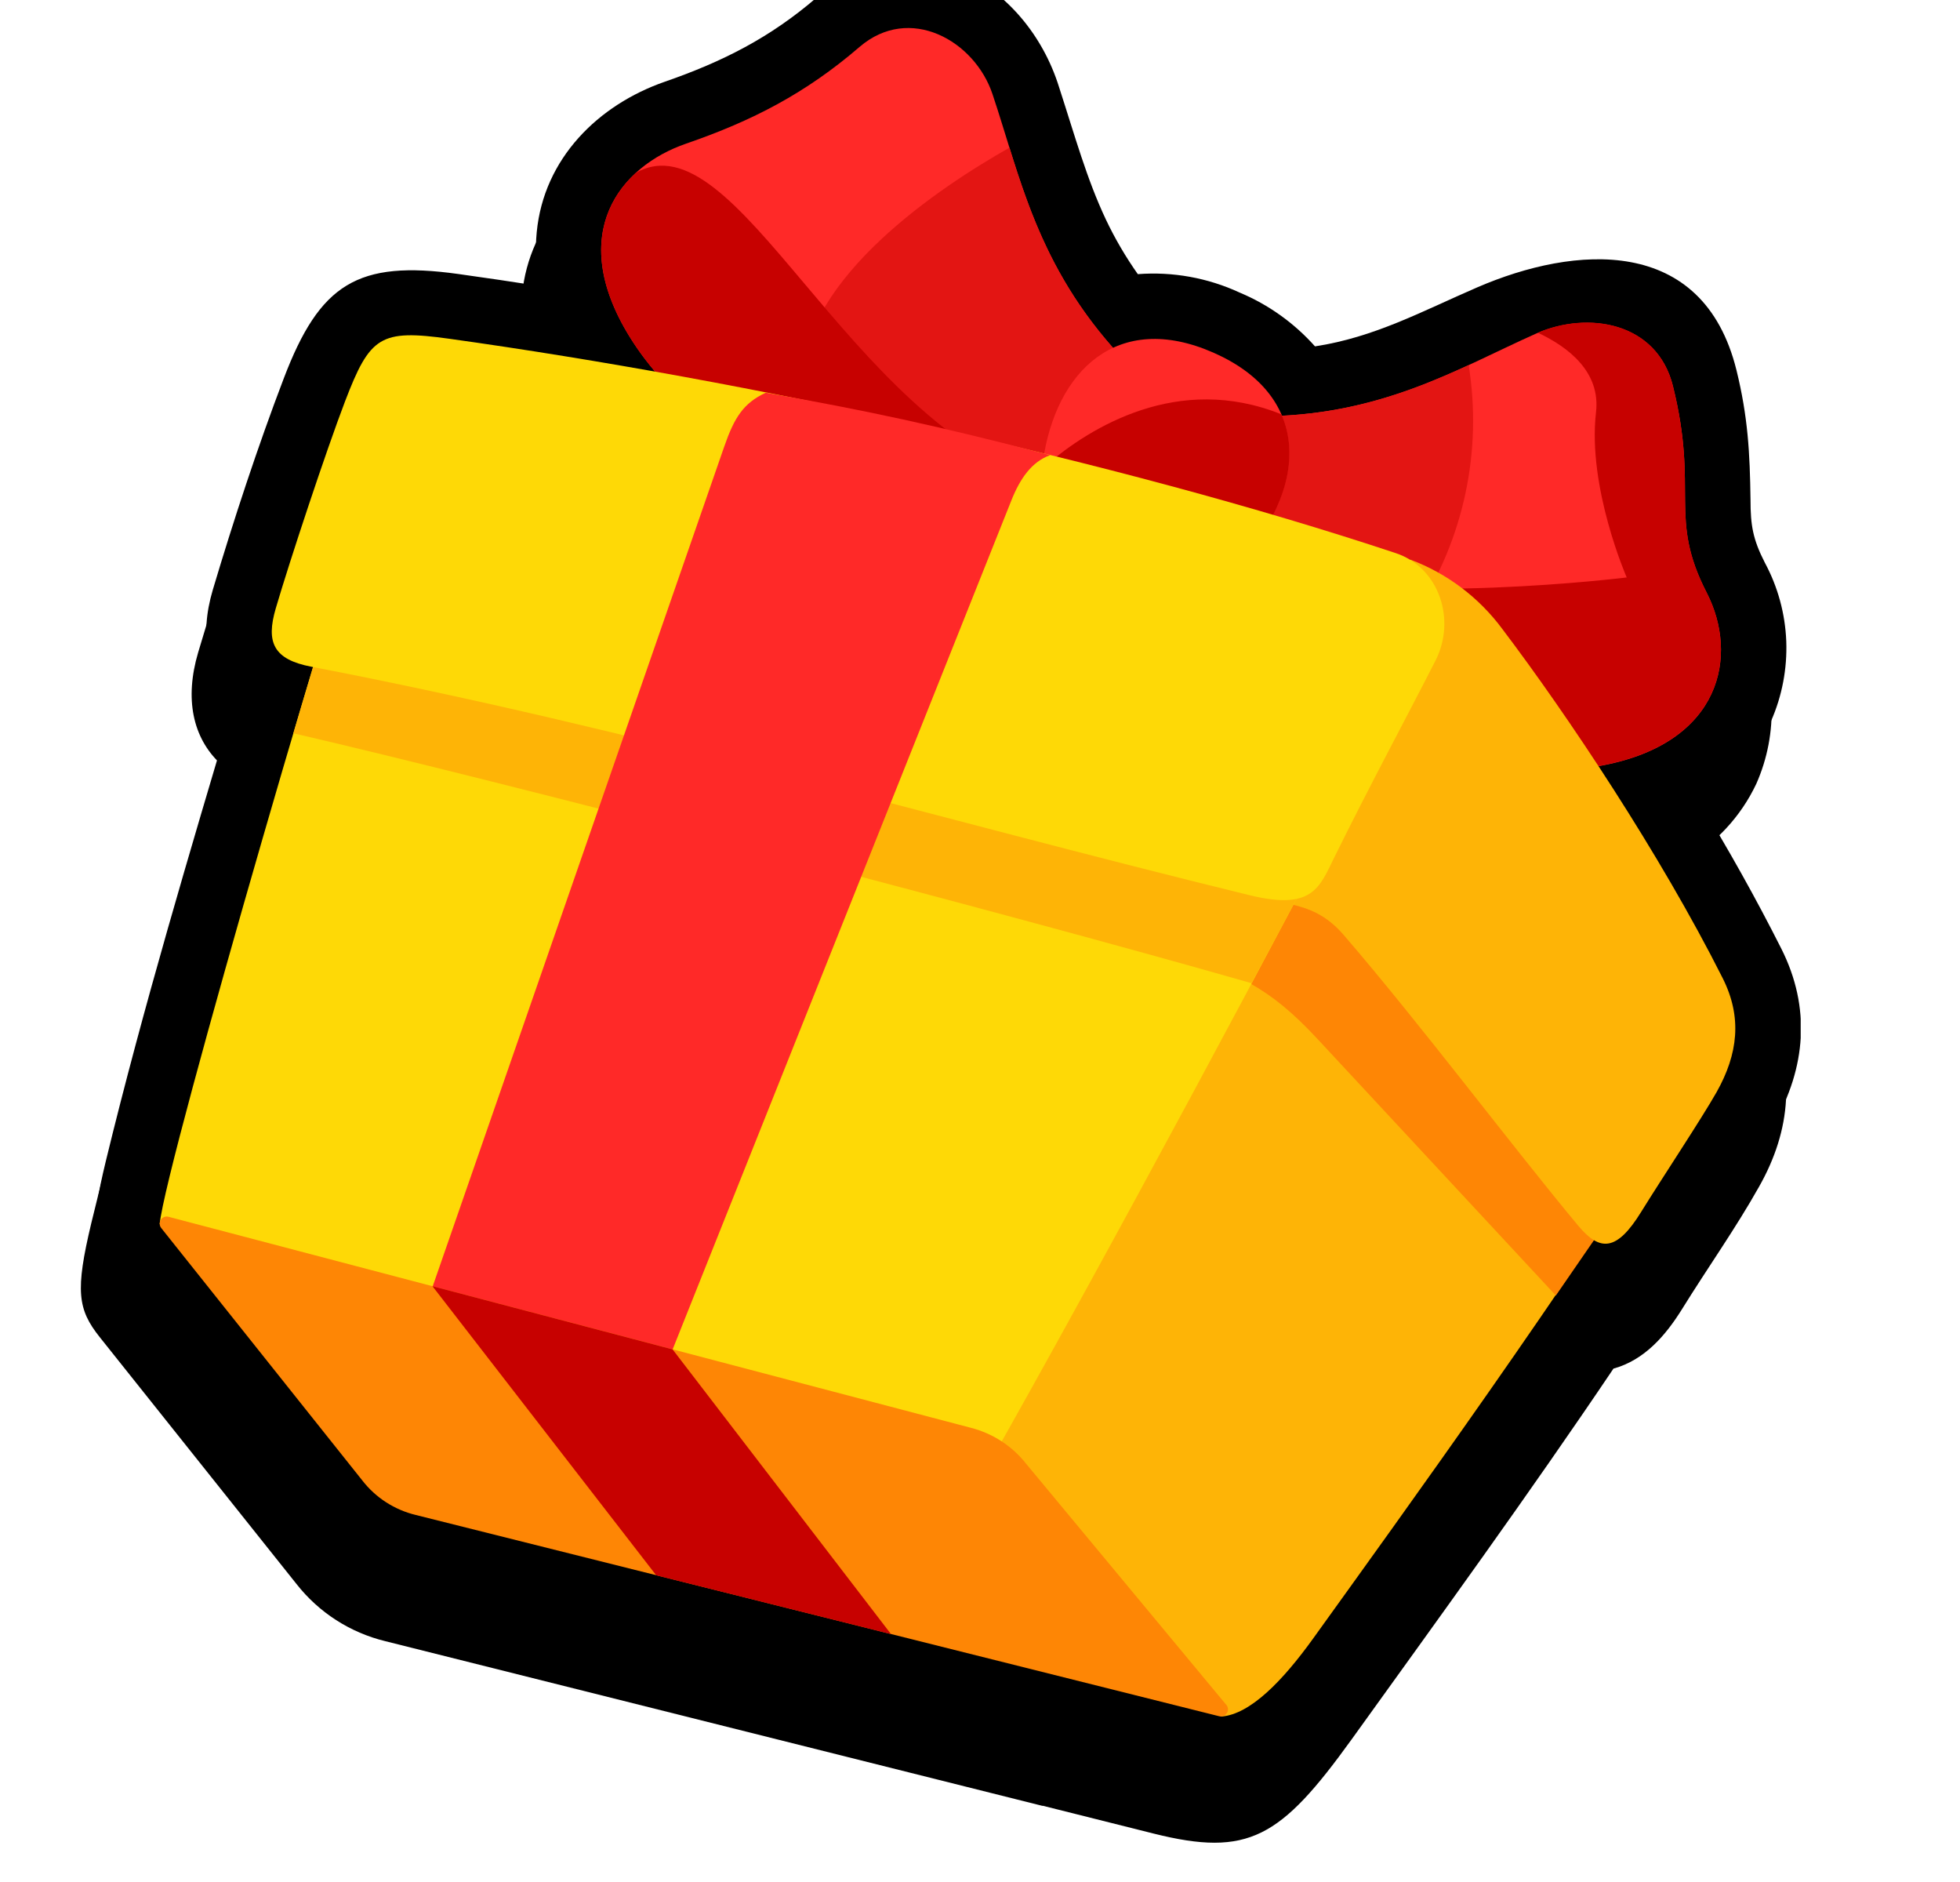
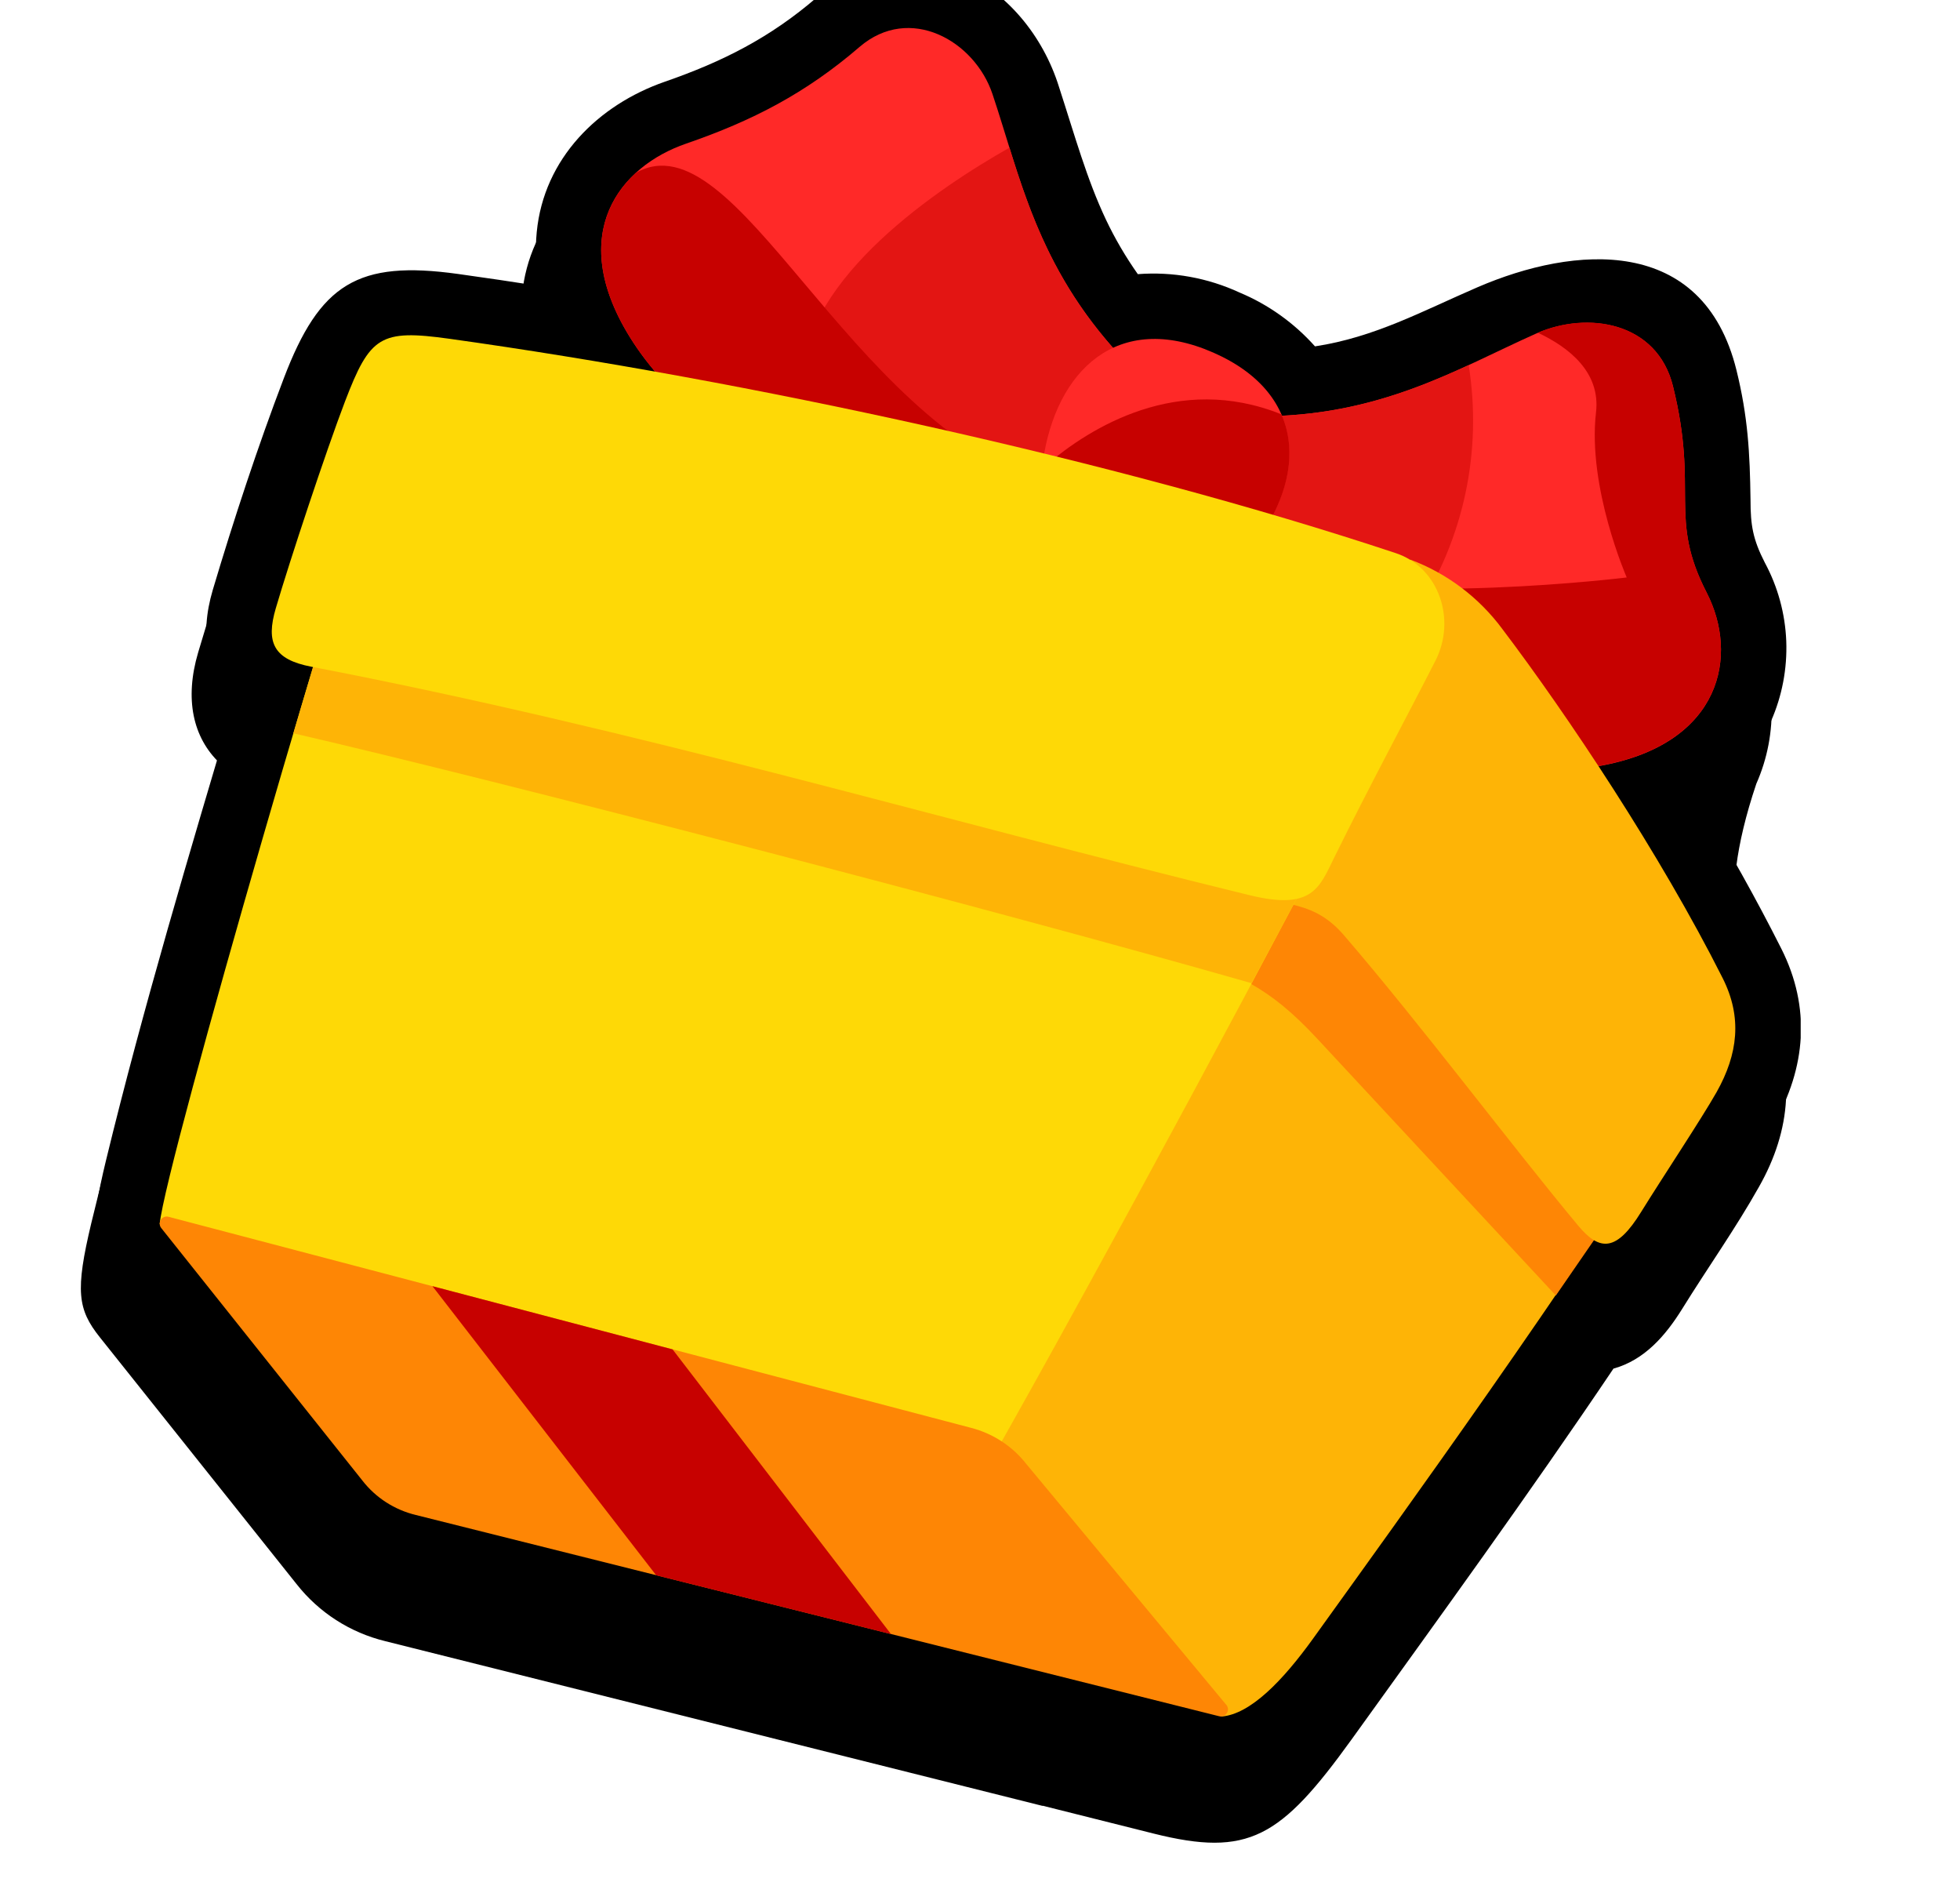
<svg xmlns="http://www.w3.org/2000/svg" width="25" height="24" viewBox="0 0 25 24" fill="none">
  <g clip-path="url(#clip0_101641_407765)">
    <g clip-path="url(#clip1_101641_407765)">
-       <path fill-rule="evenodd" clip-rule="evenodd" d="M13.296 23.029L4.915 20.929C4.466 20.82 4.067 20.563 3.782 20.2L1.273 17.053C0.989 16.697 0.959 16.459 1.164 15.6C1.64 13.638 2.232 11.67 2.805 9.734C2.458 9.406 2.353 8.911 2.527 8.322C2.793 7.428 3.102 6.486 3.433 5.623C3.891 4.419 4.374 4.113 5.657 4.289C6.004 4.341 6.349 4.393 6.693 4.446C6.648 4.22 6.636 3.989 6.659 3.76C6.748 2.818 7.443 2.135 8.293 1.841C9.031 1.585 9.637 1.278 10.233 0.765C11.448 -0.282 12.909 0.581 13.322 1.912C13.526 2.54 13.673 3.08 13.919 3.599C14.034 3.842 14.17 4.075 14.326 4.295C14.772 4.261 15.219 4.342 15.625 4.53C15.992 4.685 16.32 4.919 16.585 5.216C17.347 5.1 17.948 4.769 18.66 4.462C19.893 3.93 21.534 3.789 21.961 5.52C22.108 6.113 22.133 6.573 22.14 7.173C22.14 7.497 22.171 7.676 22.323 7.975C22.489 8.283 22.583 8.626 22.596 8.976C22.61 9.326 22.544 9.674 22.402 9.995C22.203 10.417 21.877 10.766 21.47 10.993C21.855 11.621 22.215 12.264 22.533 12.895C22.912 13.648 22.847 14.411 22.436 15.135C22.139 15.664 21.777 16.174 21.456 16.692C21.244 17.033 20.975 17.344 20.58 17.453C19.501 19.055 18.358 20.627 17.239 22.183C16.333 23.439 15.924 23.685 14.713 23.382L13.302 23.028L13.296 23.029Z" fill="black" />
+       <path fill-rule="evenodd" clip-rule="evenodd" d="M13.296 23.029L4.915 20.929C4.466 20.82 4.067 20.563 3.782 20.2L1.273 17.053C0.989 16.697 0.959 16.459 1.164 15.6C1.64 13.638 2.232 11.67 2.805 9.734C2.458 9.406 2.353 8.911 2.527 8.322C2.793 7.428 3.102 6.486 3.433 5.623C3.891 4.419 4.374 4.113 5.657 4.289C6.004 4.341 6.349 4.393 6.693 4.446C6.648 4.22 6.636 3.989 6.659 3.76C6.748 2.818 7.443 2.135 8.293 1.841C9.031 1.585 9.637 1.278 10.233 0.765C11.448 -0.282 12.909 0.581 13.322 1.912C13.526 2.54 13.673 3.08 13.919 3.599C14.034 3.842 14.17 4.075 14.326 4.295C14.772 4.261 15.219 4.342 15.625 4.53C15.992 4.685 16.32 4.919 16.585 5.216C17.347 5.1 17.948 4.769 18.66 4.462C19.893 3.93 21.534 3.789 21.961 5.52C22.108 6.113 22.133 6.573 22.14 7.173C22.14 7.497 22.171 7.676 22.323 7.975C22.489 8.283 22.583 8.626 22.596 8.976C22.61 9.326 22.544 9.674 22.402 9.995C21.855 11.621 22.215 12.264 22.533 12.895C22.912 13.648 22.847 14.411 22.436 15.135C22.139 15.664 21.777 16.174 21.456 16.692C21.244 17.033 20.975 17.344 20.58 17.453C19.501 19.055 18.358 20.627 17.239 22.183C16.333 23.439 15.924 23.685 14.713 23.382L13.302 23.028L13.296 23.029Z" fill="black" />
      <path fill-rule="evenodd" clip-rule="evenodd" d="M13.484 22.23L5.102 20.13C4.653 20.022 4.254 19.765 3.969 19.402L1.459 16.255C1.176 15.899 1.142 15.661 1.351 14.802C1.828 12.84 2.419 10.871 2.993 8.936C2.645 8.607 2.539 8.113 2.714 7.523C2.98 6.63 3.289 5.691 3.62 4.824C4.079 3.62 4.561 3.315 5.845 3.494C6.19 3.542 6.535 3.593 6.88 3.647C6.835 3.421 6.824 3.19 6.846 2.961C6.936 2.02 7.631 1.337 8.48 1.042C9.219 0.786 9.825 0.479 10.42 -0.034C11.635 -1.081 13.097 -0.218 13.509 1.113C13.713 1.741 13.861 2.281 14.106 2.8C14.221 3.043 14.358 3.276 14.513 3.496C14.959 3.462 15.406 3.543 15.812 3.731C16.18 3.885 16.508 4.12 16.773 4.417C17.534 4.301 18.136 3.97 18.846 3.663C20.081 3.13 21.721 2.99 22.149 4.721C22.295 5.314 22.32 5.774 22.328 6.374C22.328 6.699 22.358 6.877 22.511 7.176C22.677 7.484 22.77 7.826 22.784 8.176C22.797 8.526 22.731 8.875 22.59 9.195C22.391 9.618 22.065 9.968 21.658 10.196C22.044 10.824 22.403 11.467 22.721 12.098C23.1 12.851 23.035 13.614 22.624 14.337C22.326 14.867 21.965 15.377 21.645 15.895C21.433 16.236 21.163 16.547 20.768 16.655C19.685 18.26 18.542 19.83 17.423 21.385C16.518 22.645 16.108 22.891 14.898 22.585L13.486 22.23H13.484Z" fill="black" />
      <path fill-rule="evenodd" clip-rule="evenodd" d="M14.301 4.551C13.218 3.387 13.008 2.235 12.659 1.199C12.432 0.52 11.604 0.049 10.964 0.598C10.279 1.188 9.598 1.54 8.753 1.831C7.908 2.121 7.221 2.974 8.027 4.288C9.031 5.92 11.565 6.905 13.32 6.816L14.301 4.551Z" fill="#FF2928" />
      <path fill-rule="evenodd" clip-rule="evenodd" d="M14.302 4.552C13.452 3.638 13.14 2.732 12.876 1.883C11.983 2.388 10.265 3.531 10.227 4.841C10.211 5.302 10.272 5.763 10.406 6.205C11.329 6.616 12.334 6.833 13.18 6.822C13.258 6.76 13.329 6.697 13.4 6.633L14.302 4.552Z" fill="#E31513" />
      <path fill-rule="evenodd" clip-rule="evenodd" d="M8.111 2.204C7.641 2.635 7.446 3.342 8.027 4.288C9.031 5.921 11.563 6.905 13.319 6.817L13.549 6.286C13.491 6.25 13.429 6.22 13.365 6.194C10.777 5.346 9.404 1.474 8.111 2.204Z" fill="#C70100" />
      <path fill-rule="evenodd" clip-rule="evenodd" d="M16.016 5.309C17.605 5.321 18.595 4.698 19.593 4.254C20.248 3.963 21.136 4.104 21.339 4.926C21.672 6.273 21.273 6.597 21.77 7.561C22.178 8.356 21.962 9.466 20.452 9.759C18.57 10.124 16.133 8.919 15.012 7.565L16.016 5.309Z" fill="#FF2928" />
      <path fill-rule="evenodd" clip-rule="evenodd" d="M16.017 5.309C17.155 5.317 17.986 5 18.733 4.656C18.909 5.751 18.671 6.872 18.064 7.8C17.712 8.326 17.175 8.701 16.56 8.849C15.976 8.509 15.452 8.074 15.01 7.561L16.017 5.309Z" fill="#E31513" />
      <path fill-rule="evenodd" clip-rule="evenodd" d="M19.609 4.245C20.262 3.964 21.137 4.108 21.339 4.924C21.672 6.271 21.274 6.595 21.77 7.559C22.178 8.354 21.962 9.464 20.452 9.757C18.57 10.122 16.133 8.917 15.012 7.563L15.056 7.464C15.313 7.25 15.683 7.165 16.122 7.286C17.751 7.735 20.749 7.364 20.749 7.364C20.749 7.364 20.247 6.218 20.357 5.261C20.419 4.742 20.003 4.424 19.611 4.241L19.609 4.245Z" fill="#C70100" />
      <path fill-rule="evenodd" clip-rule="evenodd" d="M13.301 5.893C13.465 4.727 14.255 3.96 15.477 4.497C16.699 5.035 16.668 6.136 15.92 7.046C14.458 6.586 14.629 6.662 13.301 5.893Z" fill="#FF2928" />
      <path fill-rule="evenodd" clip-rule="evenodd" d="M16.345 5.284C16.581 5.822 16.393 6.472 15.92 7.046C14.477 6.592 14.625 6.659 13.354 5.923C13.899 5.46 15.02 4.75 16.345 5.284Z" fill="#C70100" />
      <path fill-rule="evenodd" clip-rule="evenodd" d="M5.491 6.769C4.958 8.682 4.06 12.144 3.53 15.475C3.471 15.819 3.53 16.174 3.697 16.481C3.864 16.787 4.13 17.029 4.452 17.165L15.58 21.89C15.947 21.861 16.359 21.437 16.747 20.898C17.876 19.328 20.066 16.302 21.434 14.088C21.711 13.639 21.393 13.03 21.156 12.56C20.435 11.137 19.596 9.778 18.647 8.496C18.366 8.114 17.98 7.823 17.537 7.656C13.267 5.989 9.96 5.829 7.321 5.533C6.918 5.486 6.513 5.584 6.177 5.811C5.841 6.038 5.598 6.378 5.491 6.769Z" fill="#FEB406" />
      <path d="M15.793 10.24C18.519 10.427 19.867 12.617 20.499 15.572L19.845 16.521L16.813 13.258C16.158 12.551 15.793 12.44 14.822 12.05L15.793 10.24Z" fill="#FE8605" />
      <path fill-rule="evenodd" clip-rule="evenodd" d="M15.619 11.338C16.247 11.573 16.701 11.416 17.138 11.922C18.127 13.07 19.285 14.616 20.129 15.629C20.409 15.966 20.623 15.957 20.933 15.455C21.201 15.022 21.696 14.278 21.895 13.928C22.169 13.441 22.224 12.973 21.973 12.474C21.174 10.886 19.991 9.116 19.166 8.026C18.868 7.622 18.46 7.313 17.99 7.137L15.619 11.338Z" fill="#FEB406" />
      <path fill-rule="evenodd" clip-rule="evenodd" d="M4.944 5.503C4.5 6.63 2.108 14.835 2.037 15.609C2.711 15.949 3.391 16.409 3.846 16.63L10.851 19.983C11.07 20.083 11.318 20.098 11.547 20.024C11.777 19.95 11.97 19.792 12.089 19.583C13.289 17.536 15.718 13.035 17.03 10.526L6.297 5.059C5.46 4.965 5.253 4.719 4.944 5.503Z" fill="#FED906" />
      <path d="M4.194 7.84C8.404 8.812 12.668 9.782 16.747 11.063C16.512 11.516 16.244 12.014 15.963 12.538C12.727 11.611 6.308 9.943 3.742 9.351C3.899 8.822 4.051 8.311 4.194 7.84Z" fill="#FEB406" />
      <path fill-rule="evenodd" clip-rule="evenodd" d="M4.4 5.121C4.16 5.749 3.694 7.155 3.518 7.756C3.388 8.196 3.492 8.41 3.97 8.502C8.17 9.311 11.867 10.421 15.943 11.417C16.742 11.612 16.83 11.318 17.019 10.934C17.481 9.998 17.94 9.15 18.311 8.422C18.575 7.902 18.357 7.238 17.804 7.054C14.226 5.865 9.518 4.849 5.731 4.32C4.848 4.197 4.719 4.288 4.4 5.121Z" fill="#FED906" />
-       <path fill-rule="evenodd" clip-rule="evenodd" d="M5.373 17.571L8.205 18.816C8.073 18.635 8.12 18.361 8.273 17.976L12.9 6.382C13.011 6.103 13.159 5.889 13.395 5.804C11.963 5.429 11.032 5.231 9.767 5.008C9.483 5.141 9.367 5.322 9.237 5.697L5.425 16.675C5.327 16.957 5.233 17.371 5.376 17.571H5.373Z" fill="#FF2928" />
      <path fill-rule="evenodd" clip-rule="evenodd" d="M15.643 21.743L13.088 18.666C12.911 18.441 12.665 18.281 12.388 18.209L2.15 15.517C2.132 15.512 2.112 15.513 2.094 15.52C2.077 15.527 2.062 15.539 2.051 15.555C2.041 15.571 2.036 15.59 2.037 15.609C2.038 15.628 2.045 15.646 2.057 15.661L4.621 18.879C4.792 19.1 5.034 19.255 5.305 19.32L15.55 21.886C15.568 21.89 15.587 21.889 15.605 21.882C15.623 21.875 15.637 21.863 15.648 21.847C15.658 21.831 15.664 21.813 15.663 21.794C15.662 21.775 15.655 21.757 15.643 21.742V21.743Z" fill="#FE8605" />
      <path fill-rule="evenodd" clip-rule="evenodd" d="M5.516 16.402L8.579 17.208L11.365 20.839L8.37 20.089L5.516 16.402Z" fill="#C70100" />
    </g>
  </g>
  <defs>
    <clipPath id="clip0_101641_407765">
      <rect width="24" height="24" fill="white" transform="translate(0.5)" />
    </clipPath>
    <clipPath id="clip1_101641_407765">
      <rect width="21.935" height="24" fill="white" transform="translate(1.033 -0.5)" />
    </clipPath>
  </defs>
</svg>